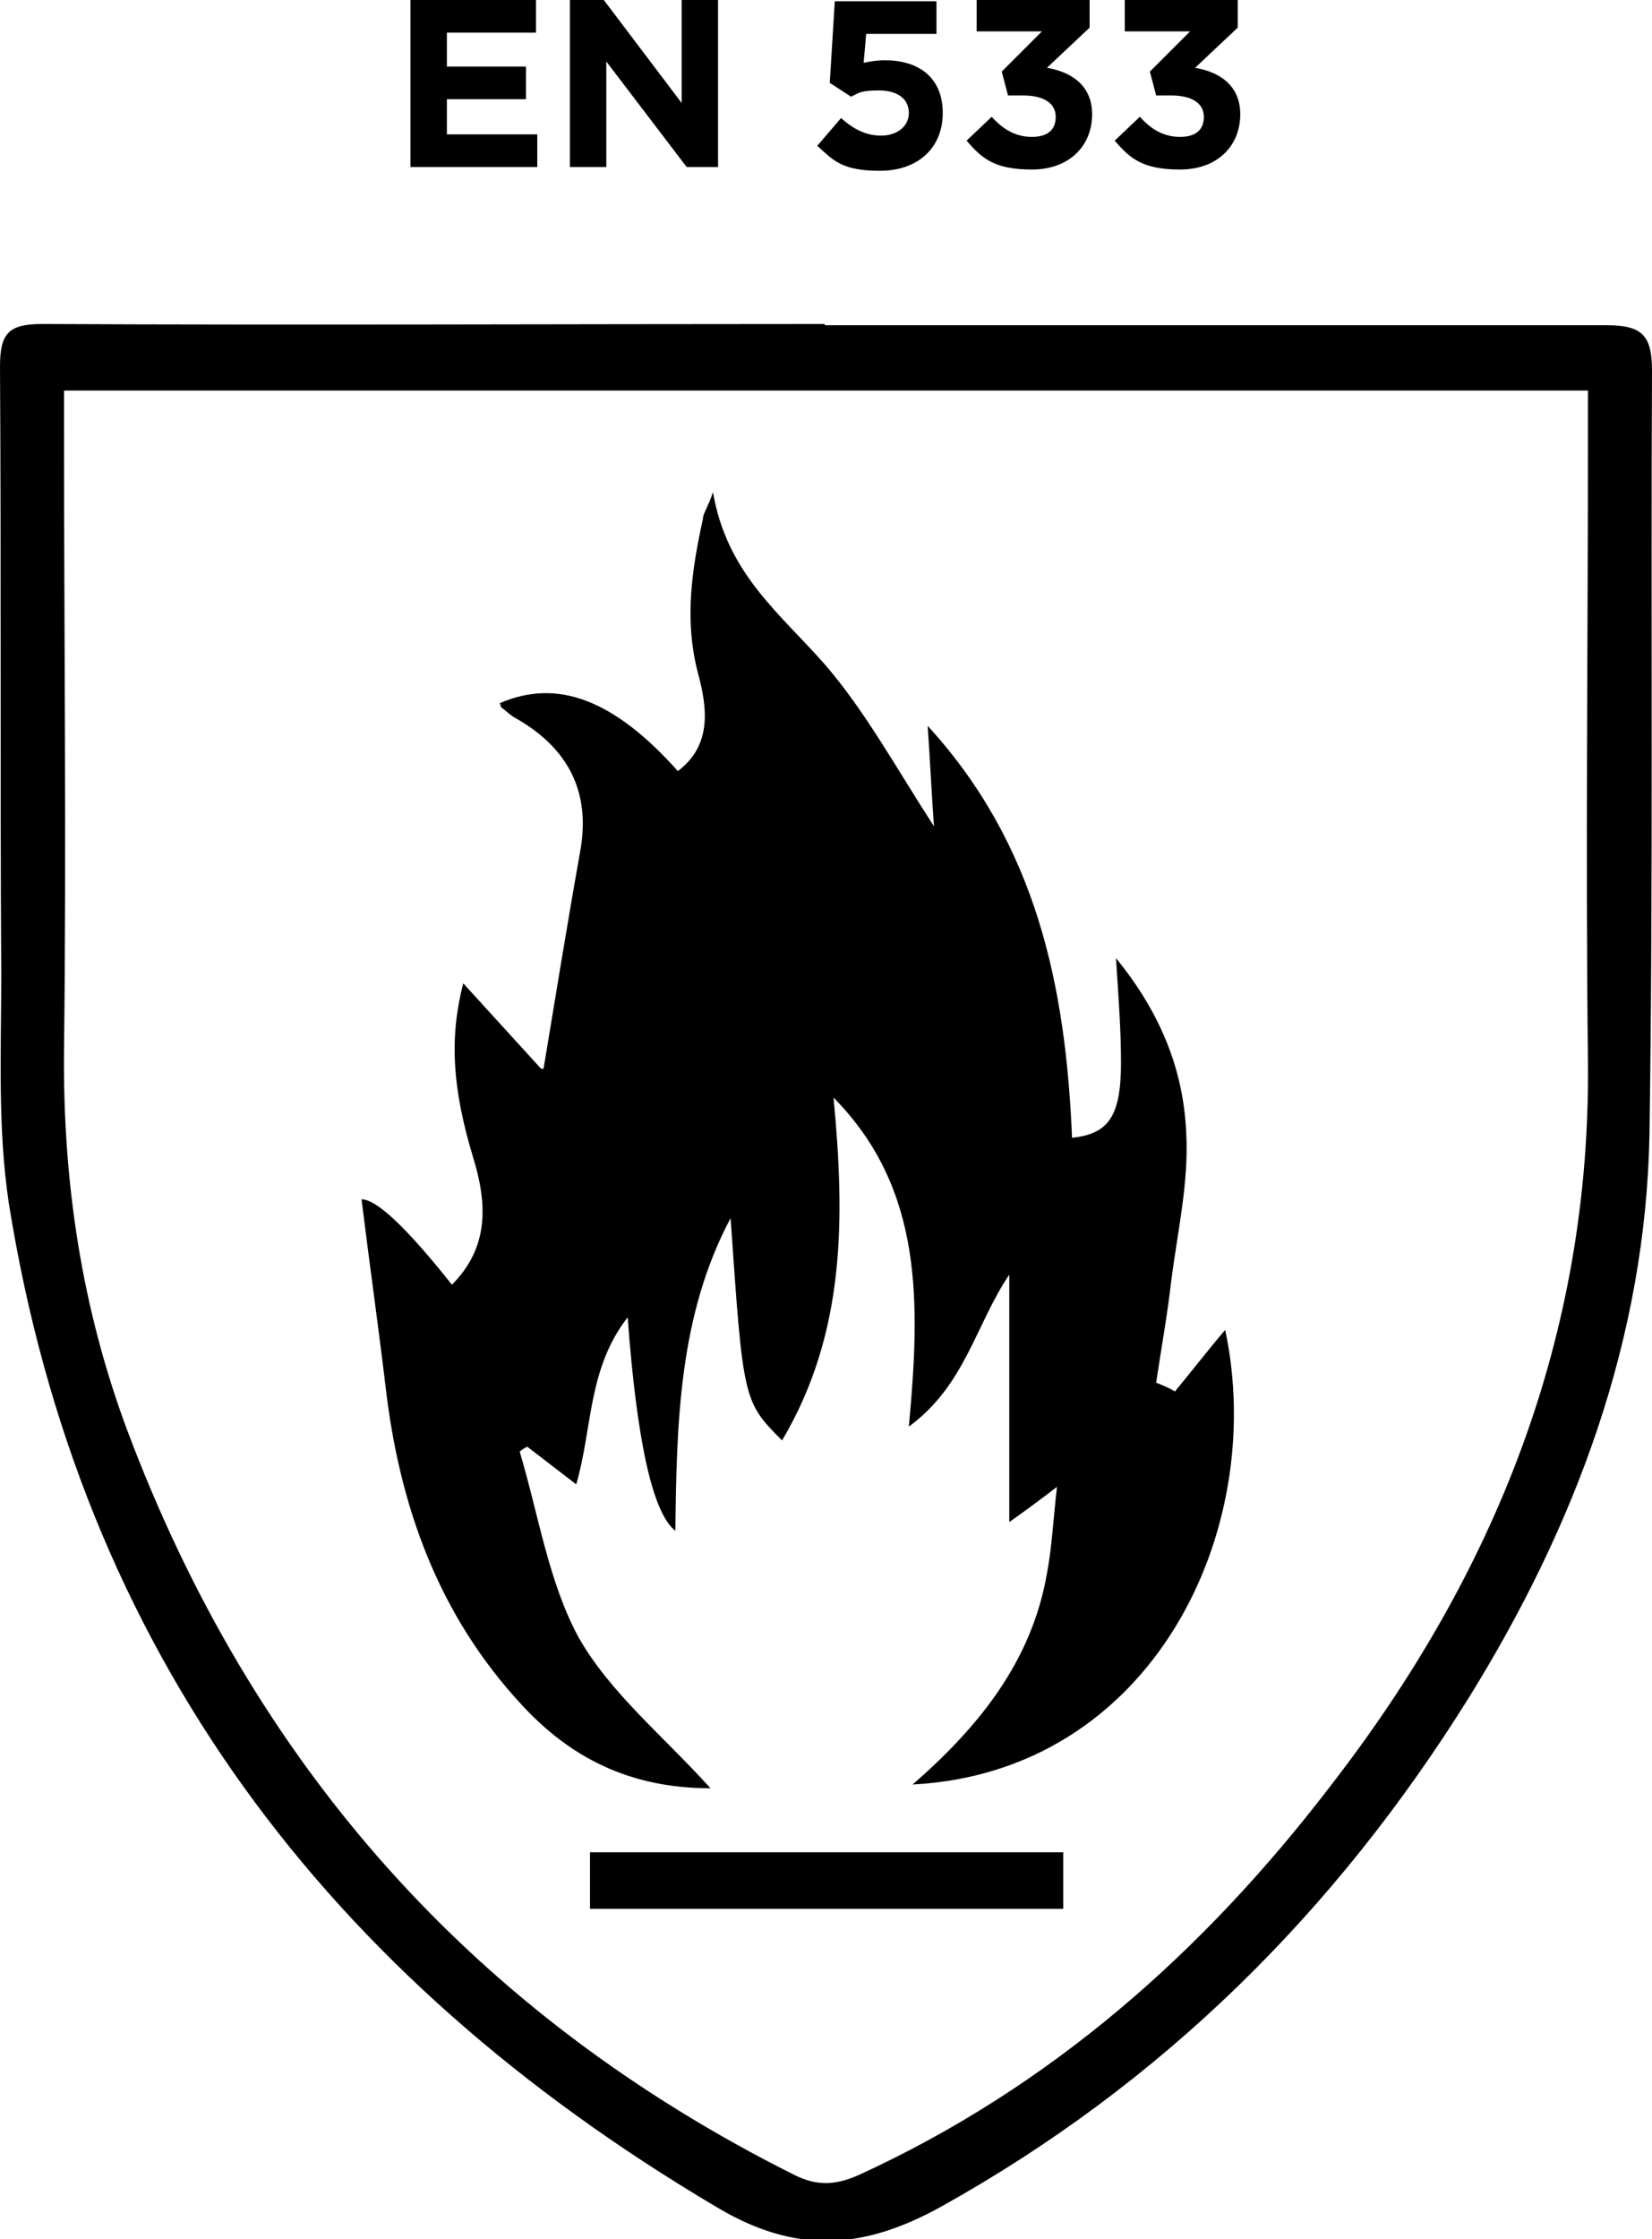
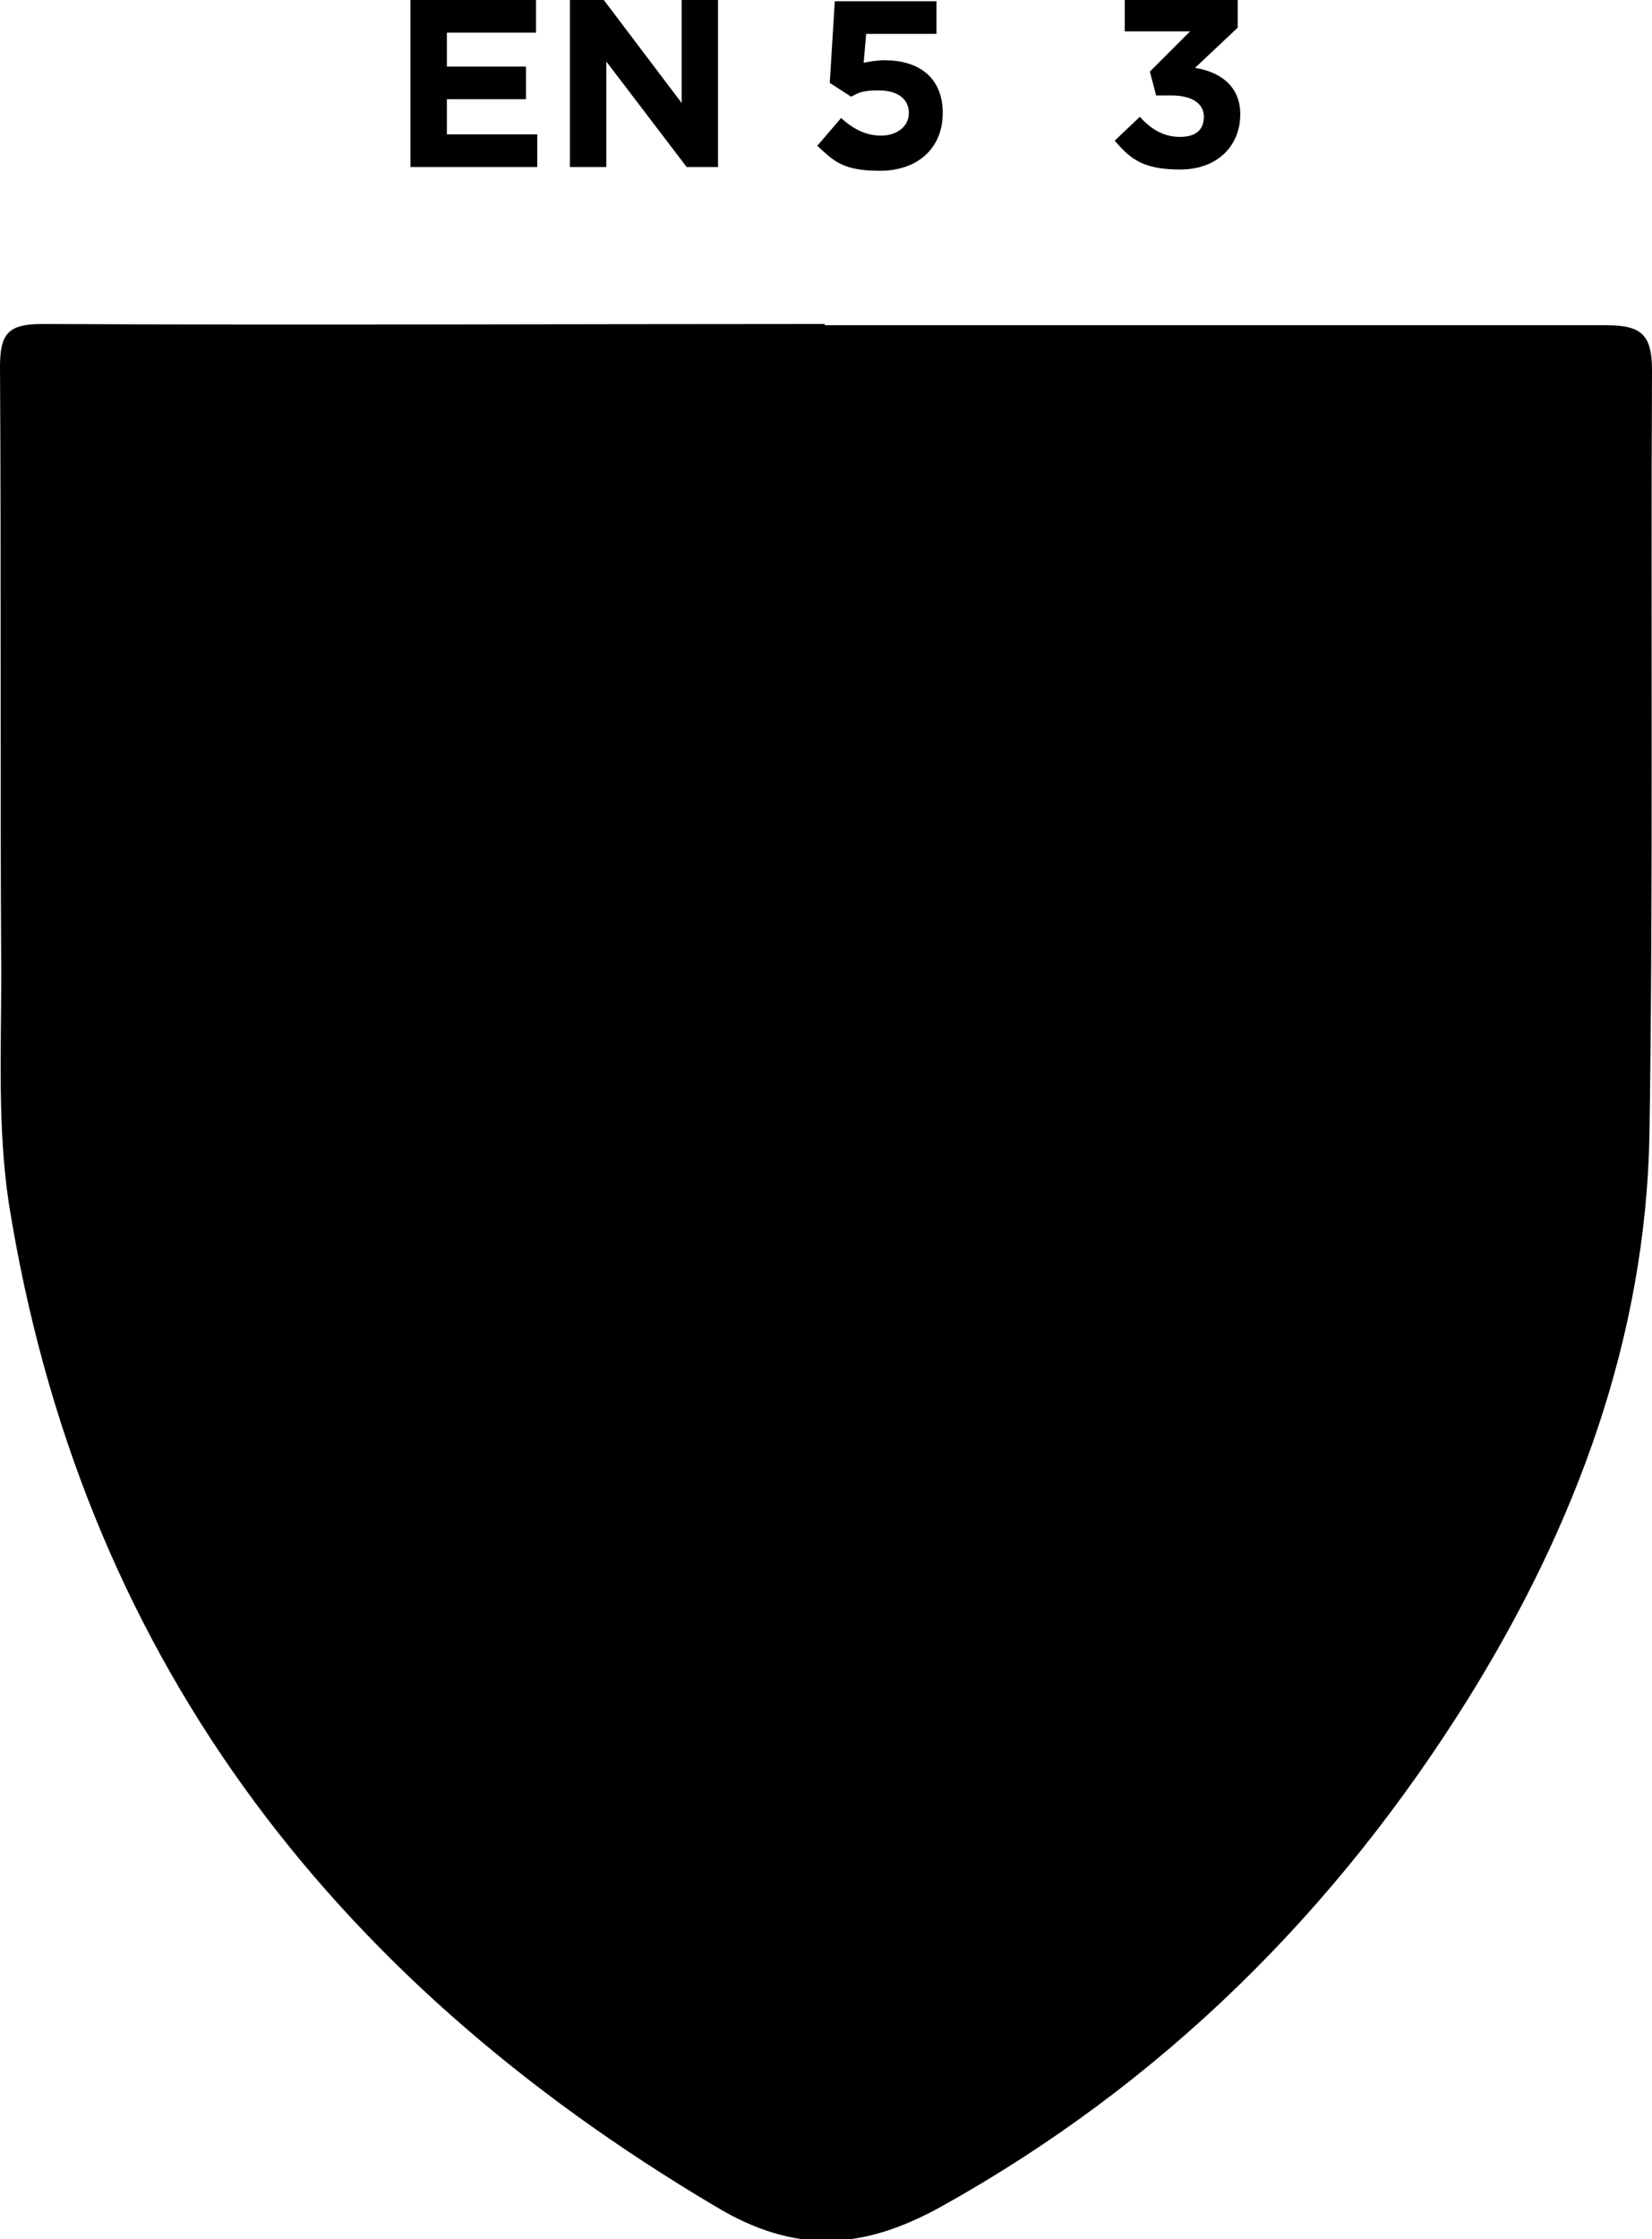
<svg xmlns="http://www.w3.org/2000/svg" id="Capa_1" version="1.1" viewBox="0 0 131.6 178.3">
  <g>
-     <path d="M65.7,25.9c20.8,0,41.6,0,62.3,0,2.8,0,3.6.8,3.6,3.6-.1,20.3.1,40.6-.2,60.8-.3,16.3-5.9,31.2-14.4,44.9-10.6,17-24.4,30.7-42,40.5-6.3,3.5-11.7,3.8-18,0C26.1,157.4,6.4,131.5.7,95.8c-.9-6-.6-12.1-.6-18.2C0,61.4.1,45.3,0,29.2c0-2.7.7-3.4,3.4-3.4,20.8.1,41.6,0,62.3,0ZM5.1,31c0,1.4,0,2.4,0,3.4,0,16.4.2,32.9,0,49.3-.1,10.4,1.4,20.4,5,30.1,10,26.7,27.6,46.6,53.2,59.4,1.8.9,3.3.8,5.1,0,15.3-7,27.5-17.8,37.6-31,13.1-16.9,20.7-35.8,20.5-57.6-.2-16.7,0-33.5,0-50.2,0-1.1,0-2.1,0-3.3H5.1Z" />
+     <path d="M65.7,25.9c20.8,0,41.6,0,62.3,0,2.8,0,3.6.8,3.6,3.6-.1,20.3.1,40.6-.2,60.8-.3,16.3-5.9,31.2-14.4,44.9-10.6,17-24.4,30.7-42,40.5-6.3,3.5-11.7,3.8-18,0C26.1,157.4,6.4,131.5.7,95.8c-.9-6-.6-12.1-.6-18.2C0,61.4.1,45.3,0,29.2c0-2.7.7-3.4,3.4-3.4,20.8.1,41.6,0,62.3,0ZM5.1,31H5.1Z" />
    <path d="M43.3,85.1c1-6,1.9-11.6,2.9-17.2.9-4.8-.9-8.3-5.1-10.7-.4-.2-.8-.6-1.2-.9,0,0,0-.2-.1-.3,4.6-2,9.1-.3,14.2,5.4,2.8-2.1,2.3-5.2,1.6-7.8-1.1-4.2-.5-8.2.4-12.3,0-.4.3-.7.8-2.1,1.1,6.5,5.4,9.7,8.9,13.7,3.2,3.7,5.6,8.1,8.7,12.9-.2-2.8-.3-5.1-.5-8,8.7,9.5,11,20.8,11.5,32.8,2.9-.3,3.9-1.7,3.9-6,0-2.6-.2-5.2-.4-8.3,3.6,4.4,5.4,9,5.6,14,.2,3.9-.7,7.8-1.2,11.7-.3,2.7-.8,5.4-1.2,8.1.5.2,1,.4,1.5.7,1.4-1.7,2.8-3.5,4-4.9,3.4,16-5.8,35.2-24.9,36.2,5.4-4.7,9.5-9.9,10.7-16.8.4-2.1.5-4.3.8-6.9-1.7,1.3-2.8,2.1-3.8,2.8v-19.7c-2.7,4-3.5,8.8-8,12.1.9-9.8,1.2-18.9-6-26.2.9,9.5,1,18.7-4.1,27.3-3.1-3.1-3.1-3.2-4.1-17.7-4.1,7.7-4.3,16.2-4.4,24.9q-2.7-2.1-3.8-17c-3.2,4.1-2.8,8.9-4.1,13.3-1.3-1-2.6-2-3.9-3-.2.1-.4.2-.6.4,1.5,5,2.3,10.4,4.7,14.8,2.5,4.4,6.7,7.8,10.5,12-6.5,0-11.2-2.5-15-6.6-6.7-7.2-9.8-15.9-10.9-25.5-.6-5-1.3-9.9-1.9-14.8q1.8,0,7.2,6.8c3-3,2.8-6.5,1.7-10.1-1.7-5.6-1.9-9.6-.8-13.9,2.1,2.3,4.2,4.6,6.2,6.8Z" />
-     <path d="M47,152v-4.5h37.7v4.5h-37.7Z" />
  </g>
  <g>
    <path d="M32.7,0h10v2.6h-7.1v2.7h6.3v2.6h-6.3v2.8h7.2v2.6h-10.1V0Z" />
    <path d="M45.4,0h2.7l6.2,8.2V0h2.9v13.3h-2.5l-6.4-8.4v8.4h-2.9V0Z" />
    <path d="M65.2,11.5l1.8-2.1c1,.9,2,1.4,3.2,1.4s2.2-.7,2.2-1.8h0c0-1.2-1-1.8-2.4-1.8s-1.6.2-2.2.5l-1.7-1.1.4-6.5h8.1v2.6h-5.6l-.2,2.3c.5-.1,1-.2,1.7-.2,2.6,0,4.6,1.3,4.6,4.2h0c0,2.8-2,4.6-5,4.6s-3.7-.8-5-2Z" />
-     <path d="M77,11.2l2-1.9c.9,1,1.9,1.6,3.2,1.6s1.9-.6,1.9-1.6h0c0-1.1-1-1.7-2.6-1.7h-1.2l-.5-1.9,3.2-3.2h-5.2V0h9v2.2l-3.4,3.2c1.8.3,3.6,1.3,3.6,3.7h0c0,2.5-1.8,4.4-4.8,4.4s-4-.9-5.2-2.3Z" />
    <path d="M88.8,11.2l2-1.9c.9,1,1.9,1.6,3.2,1.6s1.9-.6,1.9-1.6h0c0-1.1-1-1.7-2.6-1.7h-1.2l-.5-1.9,3.2-3.2h-5.2V0h9v2.2l-3.4,3.2c1.8.3,3.6,1.3,3.6,3.7h0c0,2.5-1.8,4.4-4.8,4.4s-4-.9-5.2-2.3Z" />
  </g>
</svg>